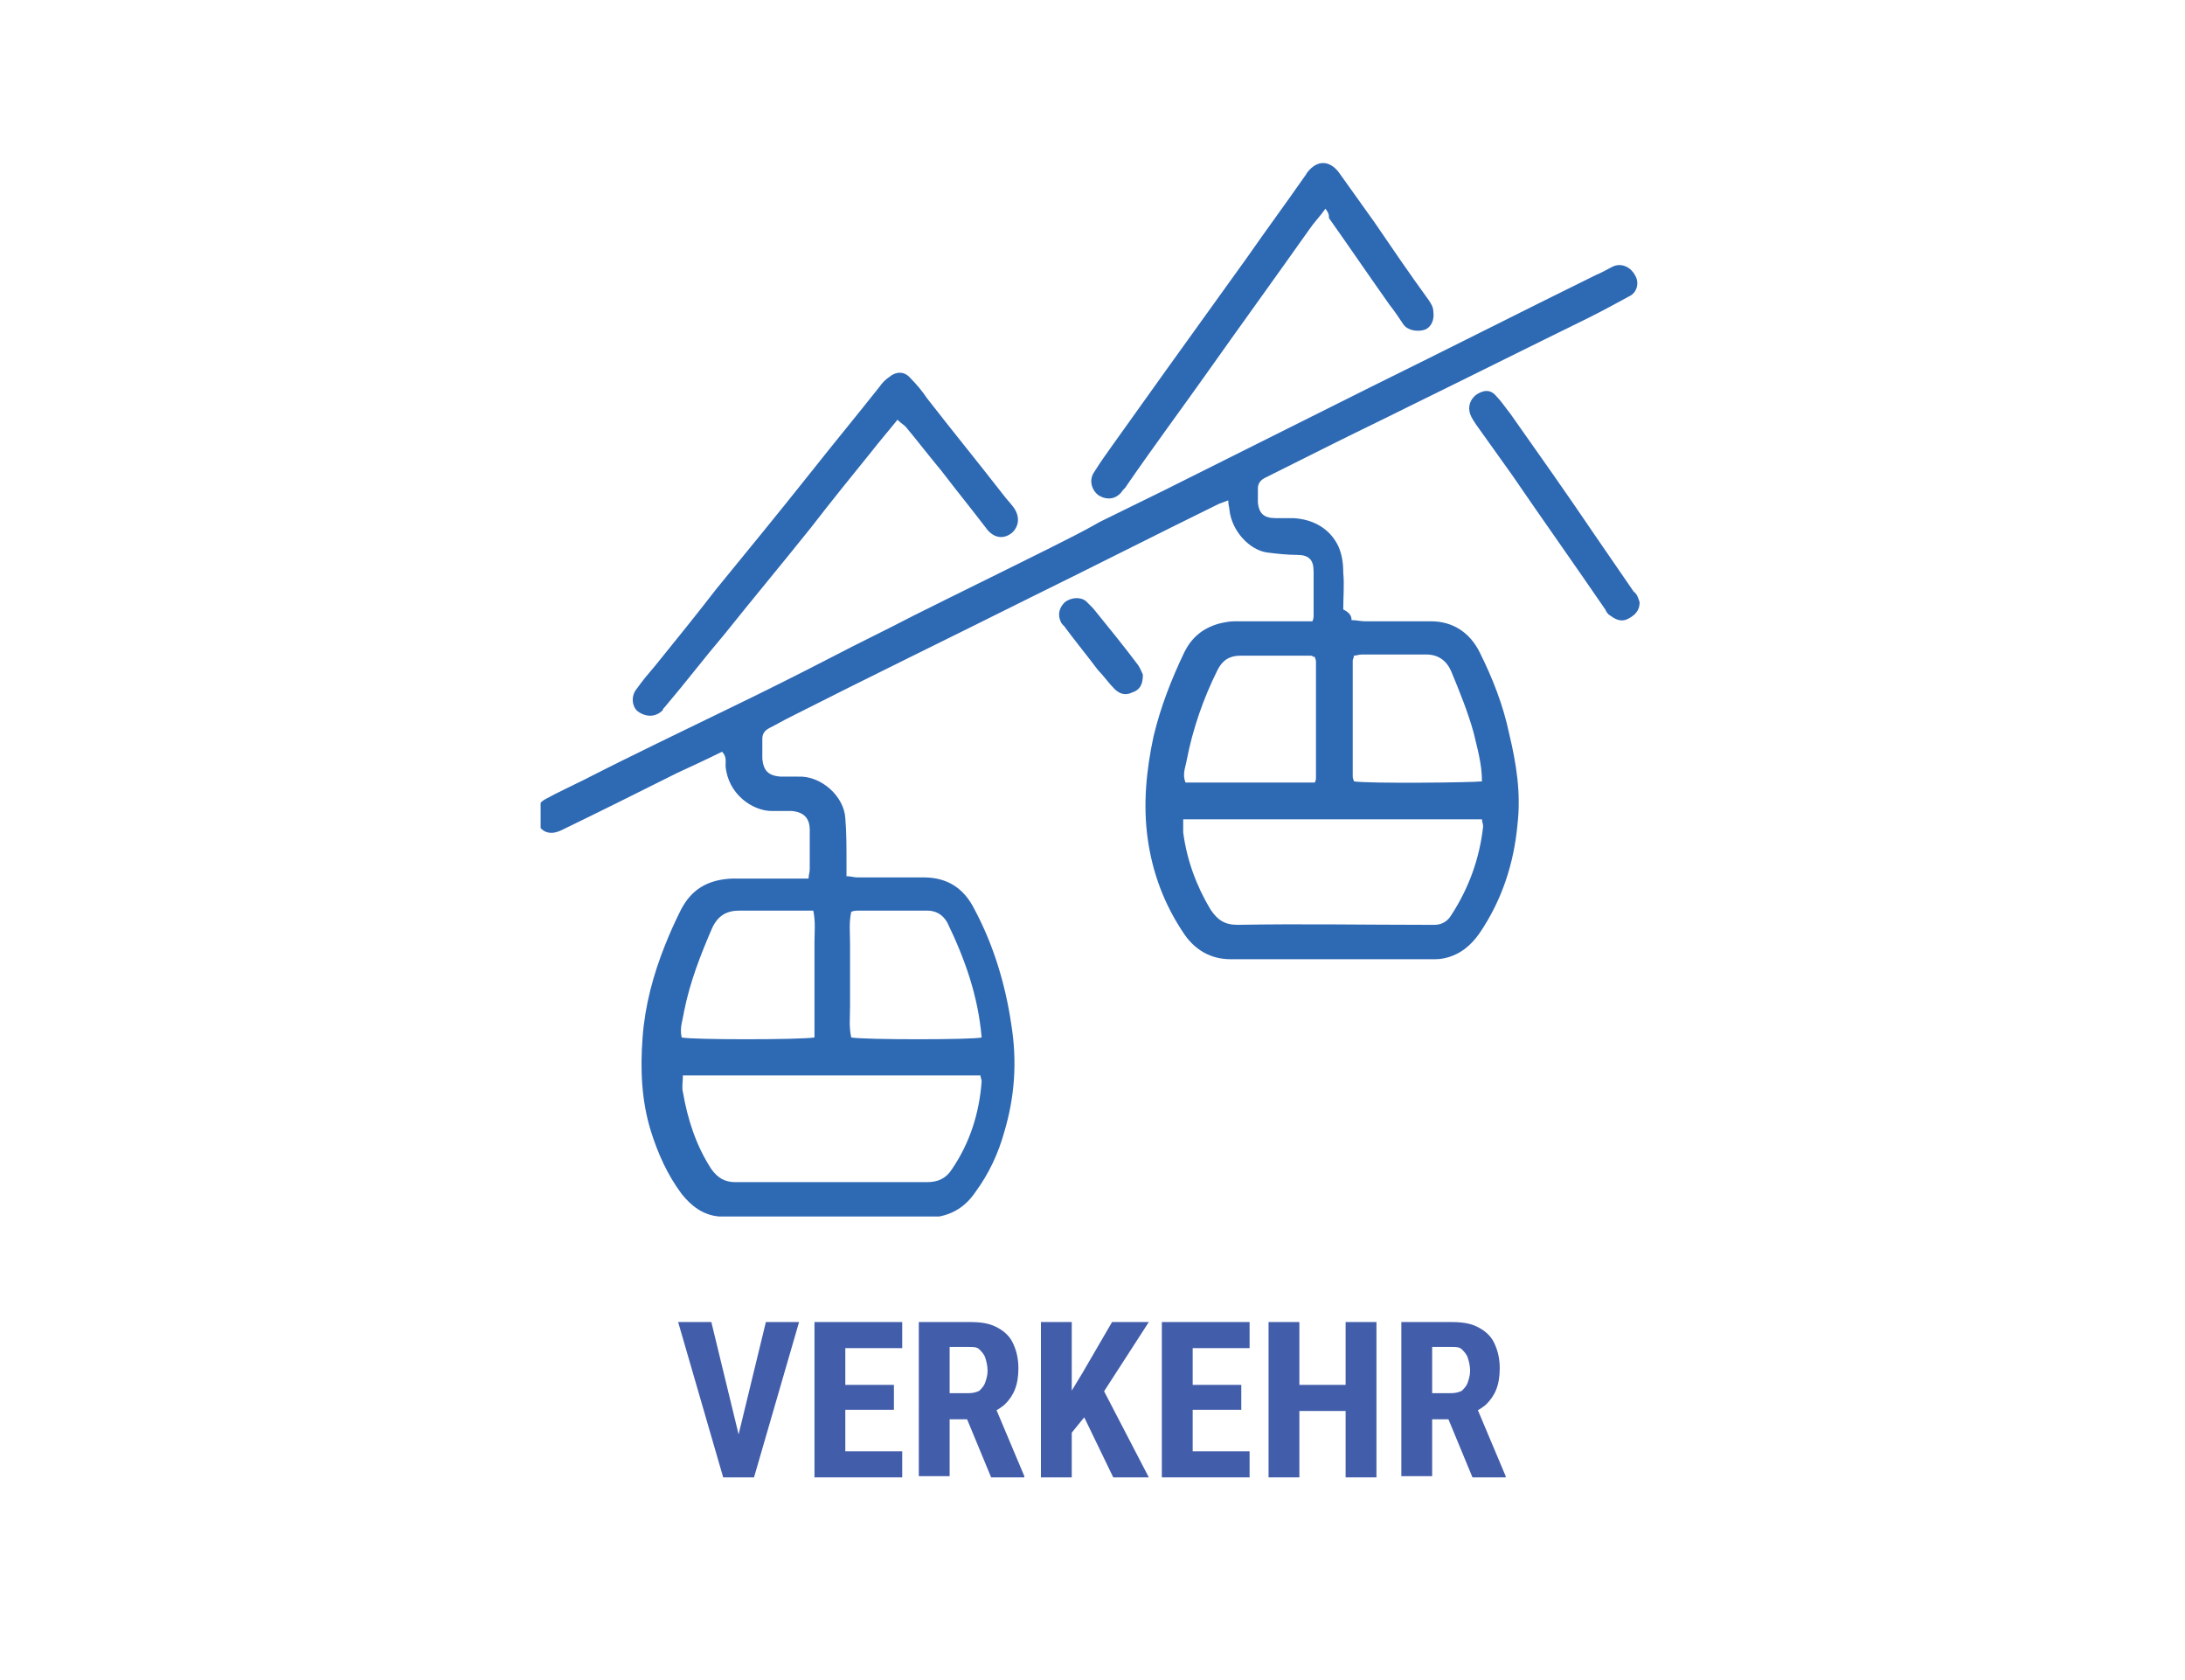
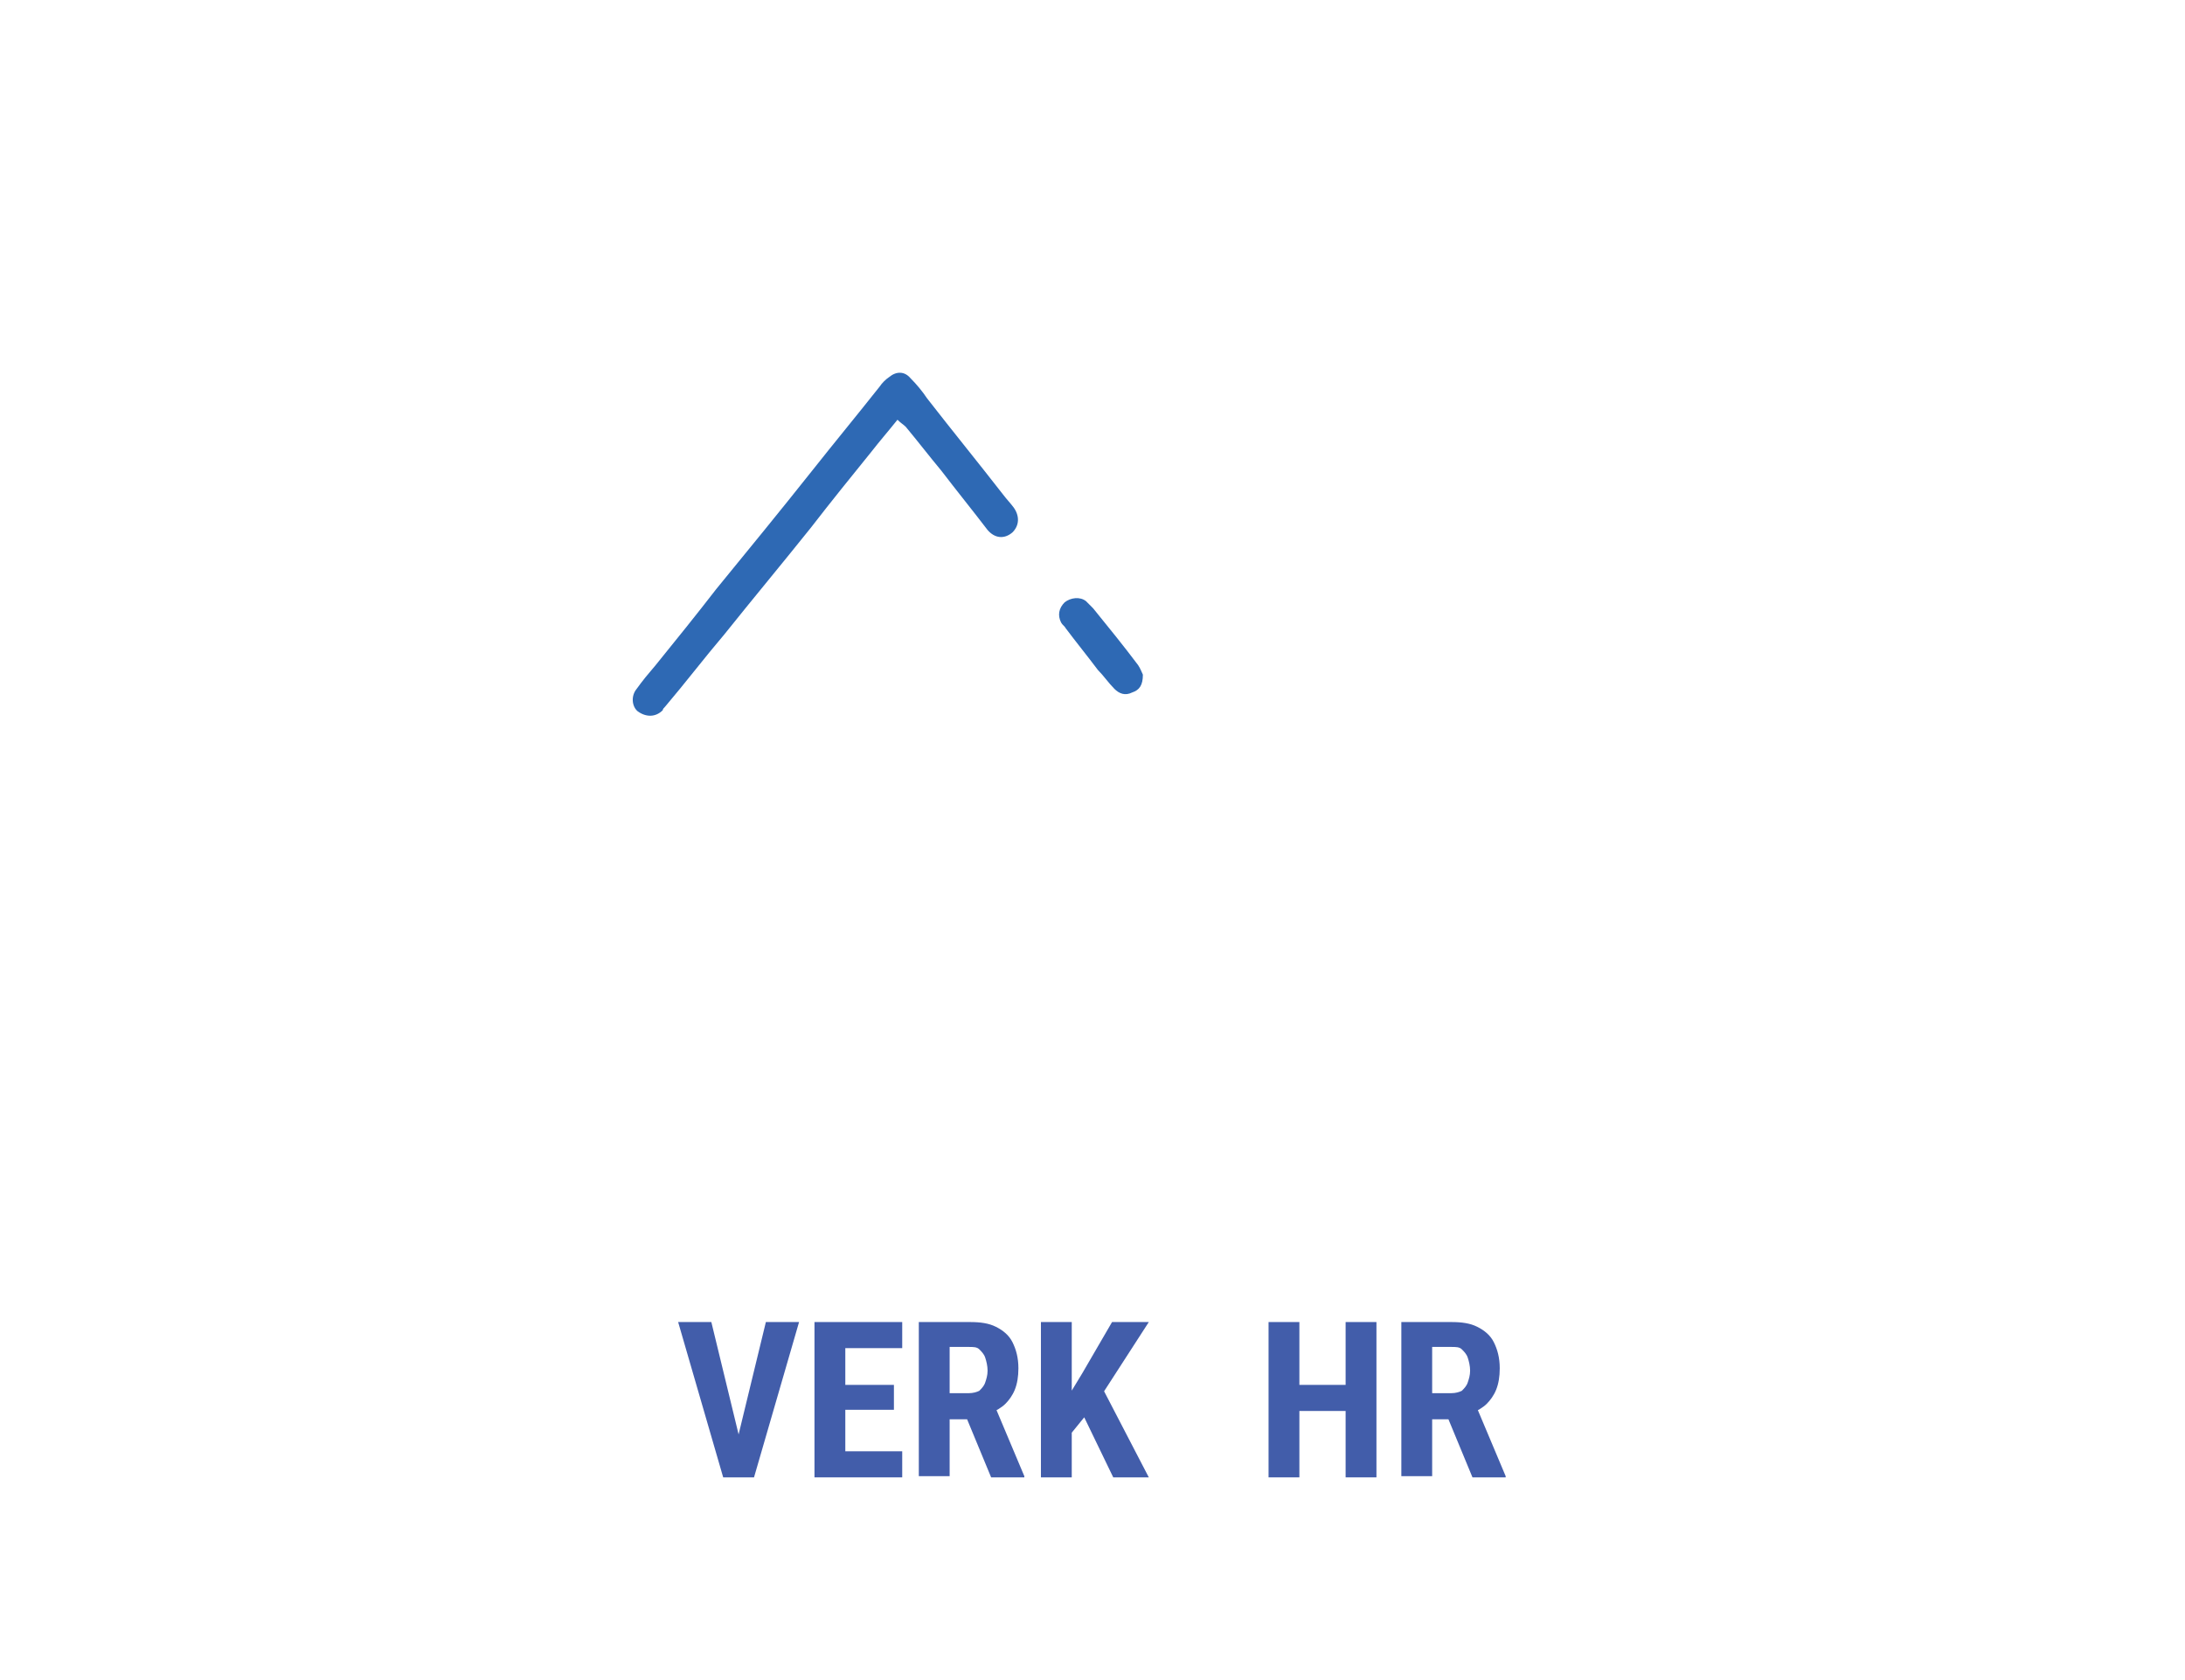
<svg xmlns="http://www.w3.org/2000/svg" xmlns:xlink="http://www.w3.org/1999/xlink" id="Ebene_1" x="0px" y="0px" viewBox="0 0 184.3 141.7" style="enable-background:new 0 0 184.3 141.7;" xml:space="preserve">
  <style type="text/css">	.st0{fill:#425DAA;}	.st1{clip-path:url(#SVGID_00000134226396751399518480000000819007311281808825_);}	.st2{fill:#2E69B4;}</style>
  <g>
    <g>
      <path class="st0" d="M60,111.5l2.5,10.3l0.4,2.8h-1.9l-3.8-13.1H60z M62.1,121.8l2.5-10.3h2.8l-3.8,13.1h-1.9L62.1,121.8z" />
      <path class="st0" d="M71.3,111.5v13.1h-2.6v-13.1H71.3z M76.1,111.5v2.2h-5.7v-2.2H76.1z M75.4,116.8v2.1h-4.9v-2.1H75.4z    M76.1,122.4v2.2h-5.7v-2.2H76.1z" />
      <path class="st0" d="M77.6,111.5h4.2c0.9,0,1.6,0.1,2.2,0.4c0.6,0.3,1.1,0.7,1.4,1.3s0.5,1.3,0.5,2.2c0,0.7-0.1,1.3-0.3,1.8   s-0.5,0.9-0.8,1.2s-0.8,0.6-1.3,0.8l-0.8,0.5h-3.4l0-2.2h2.4c0.4,0,0.7-0.1,0.9-0.2c0.2-0.2,0.4-0.4,0.5-0.7   c0.1-0.3,0.2-0.6,0.2-1c0-0.4-0.1-0.8-0.2-1.1c-0.1-0.3-0.3-0.5-0.5-0.7c-0.2-0.2-0.5-0.2-0.9-0.2h-1.6v10.9h-2.6V111.5z    M83.6,124.6l-2.4-5.8l2.8,0l2.4,5.7v0.1H83.6z" />
      <path class="st0" d="M90.4,111.5v13.1h-2.6v-13.1H90.4z M96.9,111.5l-4.2,6.5l-2.6,3.2l-0.5-2.6l1.7-2.8l2.5-4.3H96.9z    M93.9,124.6l-2.9-6l1.9-1.7l4,7.7H93.9z" />
-       <path class="st0" d="M100.6,111.5v13.1H98v-13.1H100.6z M105.4,111.5v2.2h-5.7v-2.2H105.4z M104.7,116.8v2.1h-4.9v-2.1H104.7z    M105.4,122.4v2.2h-5.7v-2.2H105.4z" />
      <path class="st0" d="M109.6,111.5v13.1H107v-13.1H109.6z M114.2,116.8v2.2h-5.4v-2.2H114.2z M116.1,111.5v13.1h-2.6v-13.1H116.1z" />
      <path class="st0" d="M118.2,111.5h4.2c0.9,0,1.6,0.1,2.2,0.4c0.6,0.3,1.1,0.7,1.4,1.3s0.5,1.3,0.5,2.2c0,0.7-0.1,1.3-0.3,1.8   s-0.5,0.9-0.8,1.2s-0.8,0.6-1.3,0.8l-0.8,0.5H120l0-2.2h2.4c0.4,0,0.7-0.1,0.9-0.2c0.2-0.2,0.4-0.4,0.5-0.7c0.1-0.3,0.2-0.6,0.2-1   c0-0.4-0.1-0.8-0.2-1.1c-0.1-0.3-0.3-0.5-0.5-0.7c-0.2-0.2-0.5-0.2-0.9-0.2h-1.6v10.9h-2.6V111.5z M124.2,124.6l-2.4-5.8l2.8,0   l2.4,5.7v0.1H124.2z" />
    </g>
    <g>
      <defs>
        <rect id="SVGID_1_" x="45.6" y="13.6" width="93.1" height="89" />
      </defs>
      <clipPath id="SVGID_00000055689785049863415580000016201089954220537498_">
        <use xlink:href="#SVGID_1_" style="overflow:visible;" />
      </clipPath>
      <g style="clip-path:url(#SVGID_00000055689785049863415580000016201089954220537498_);">
-         <path class="st2" d="M114,52.3c0.4,0,0.8,0.1,1.1,0.1c1.9,0,3.7,0,5.6,0c1.9,0,3.3,1,4.1,2.6c1.1,2.2,2,4.5,2.5,6.9    c0.6,2.5,1,5,0.7,7.6c-0.3,3.3-1.3,6.4-3.2,9.2c-0.7,1-1.6,1.8-2.9,2.1c-0.4,0.1-0.7,0.1-1.1,0.1c-5.7,0-11.3,0-17,0    c-1.7,0-3-0.8-3.9-2.1c-1.7-2.5-2.7-5.2-3.1-8.1c-0.4-2.9-0.1-5.8,0.5-8.6c0.6-2.5,1.5-4.8,2.6-7.1c0.6-1.2,1.5-2,2.9-2.4    c0.4-0.1,0.9-0.2,1.3-0.2c1.8,0,3.6,0,5.5,0c0.4,0,0.7,0,1.1,0c0.1-0.2,0.1-0.4,0.1-0.5c0-1.2,0-2.5,0-3.7c0-1-0.4-1.4-1.4-1.4    c-0.8,0-1.7-0.1-2.5-0.2c-1.5-0.2-3-1.8-3.2-3.6c0-0.2-0.1-0.4-0.1-0.8c-0.3,0.1-0.5,0.2-0.8,0.3c-5.3,2.6-10.6,5.3-15.9,7.9    c-6.8,3.4-13.6,6.7-20.3,10.1c-0.6,0.3-1.1,0.6-1.7,0.9c-0.4,0.2-0.6,0.5-0.6,0.9c0,0.6,0,1.1,0,1.7c0.1,1,0.5,1.4,1.5,1.5    c0.5,0,1,0,1.5,0c2-0.1,3.9,1.7,4,3.5c0.1,1.2,0.1,2.4,0.1,3.6c0,0.4,0,0.8,0,1.3c0.4,0,0.6,0.1,0.9,0.1c1.9,0,3.7,0,5.6,0    c2,0,3.4,0.9,4.3,2.7c1.6,3,2.6,6.3,3.1,9.7c0.5,3.1,0.3,6.1-0.6,9.1c-0.5,1.8-1.3,3.5-2.4,5c-1,1.5-2.4,2.2-4.2,2.2    c-2.8,0-5.6,0-8.4,0c-2.4,0-4.9,0-7.3,0c-0.6,0-1.1-0.1-1.7-0.1c-1.4-0.1-2.4-0.9-3.2-1.9c-1.2-1.6-2-3.4-2.6-5.3    c-0.8-2.6-0.9-5.2-0.7-7.9c0.2-2.7,0.9-5.3,1.9-7.8c0.4-1,0.8-1.9,1.3-2.9c0.9-1.8,2.3-2.6,4.3-2.7c1.8,0,3.6,0,5.5,0    c0.3,0,0.7,0,1,0c0-0.3,0.1-0.5,0.1-0.8c0-1.1,0-2.2,0-3.3c0-1-0.5-1.5-1.5-1.6c-0.6,0-1.1,0-1.7,0c-1.6,0-3.7-1.4-3.9-3.8    c0-0.4,0.1-0.8-0.3-1.2c-1.2,0.6-2.5,1.2-3.8,1.8c-3.2,1.6-6.4,3.2-9.7,4.8c-0.8,0.4-1.5,0.3-1.9-0.3c-0.6-0.7-0.4-1.8,0.5-2.3    c1.1-0.6,2.2-1.1,3.2-1.6c4.1-2.1,8.3-4.1,12.4-6.1c2.9-1.4,5.7-2.8,8.6-4.3c2.3-1.2,4.6-2.3,6.9-3.5c3.8-1.9,7.7-3.8,11.5-5.7    c1.4-0.7,2.8-1.4,4.2-2.2c1.8-0.9,3.7-1.8,5.5-2.7c5.8-2.9,11.6-5.8,17.4-8.7c6.3-3.1,12.6-6.3,18.9-9.4c0.5-0.2,1-0.5,1.4-0.7    c0.8-0.4,1.6,0.1,1.9,0.7c0.4,0.6,0.2,1.5-0.5,1.8c-1.1,0.6-2.2,1.2-3.4,1.8c-5.1,2.5-10.1,5-15.2,7.5c-2.2,1.1-4.5,2.2-6.7,3.3    c-1.8,0.9-3.6,1.8-5.4,2.7c-0.4,0.2-0.6,0.5-0.6,0.9c0,0.4,0,0.8,0,1.2c0.1,0.9,0.5,1.3,1.5,1.3c0.5,0,1,0,1.5,0    c1.7,0.1,3.1,0.9,3.8,2.4c0.3,0.7,0.4,1.4,0.4,2.2c0.1,1,0,2.1,0,3.1C113.9,51.7,114,52,114,52.3L114,52.3z M99.8,69    c0,0.5,0,0.8,0,1.2c0.3,2.3,1.1,4.5,2.3,6.5c0.6,0.9,1.2,1.3,2.3,1.3c5.3-0.1,10.6,0,16,0c0.2,0,0.4,0,0.6,0    c0.6,0,1.1-0.3,1.4-0.8c1.5-2.3,2.4-4.8,2.7-7.5c0-0.2-0.1-0.4-0.1-0.6H99.8L99.8,69z M57.6,90.7c0,0.6-0.1,1,0,1.4    c0.4,2.3,1.1,4.5,2.4,6.5c0.5,0.7,1.1,1.1,2,1.1c5.4,0,10.8,0,16.2,0c0.9,0,1.6-0.3,2.1-1.1c1.5-2.2,2.3-4.7,2.5-7.4    c0-0.2-0.1-0.3-0.1-0.5H57.6z M68.7,87.5v-5.3c0-0.9,0-1.8,0-2.7c0-0.9,0.1-1.7-0.1-2.7c-0.4,0-0.7,0-1,0c-1.7,0-3.4,0-5.2,0    c-1.1,0-1.8,0.4-2.3,1.4c-1,2.3-1.9,4.6-2.4,7.1c-0.1,0.7-0.4,1.4-0.2,2.2C58.4,87.7,67.4,87.7,68.7,87.5z M110.9,66    c0.1-0.2,0.1-0.3,0.1-0.4c0-3.3,0-6.5,0-9.8c0-0.2-0.1-0.3-0.1-0.4c-0.2,0-0.2-0.1-0.3-0.1c-2,0-4,0-6,0c-0.9,0-1.5,0.4-1.9,1.2    c-1.2,2.4-2.1,5-2.6,7.6c-0.1,0.6-0.4,1.2-0.1,1.9H110.9L110.9,66z M82.8,87.5c-0.3-3.5-1.4-6.6-2.9-9.7c-0.4-0.7-1-1-1.7-1    c-1.9,0-3.8,0-5.7,0c-0.2,0-0.5,0-0.7,0.1c-0.2,0.9-0.1,1.8-0.1,2.7c0,0.9,0,1.8,0,2.6c0,0.9,0,1.8,0,2.7c0,0.9-0.1,1.7,0.1,2.6    C72.9,87.7,82,87.7,82.8,87.5L82.8,87.5z M125,65.9c0-1.5-0.4-2.8-0.7-4.1c-0.5-1.8-1.2-3.5-1.9-5.2c-0.4-0.9-1.1-1.4-2.1-1.4    c-1.8,0-3.6,0-5.4,0c-0.3,0-0.5,0.1-0.7,0.1c0,0.2-0.1,0.3-0.1,0.4c0,3.3,0,6.5,0,9.8c0,0.2,0.1,0.3,0.1,0.4    C115.4,66.1,124.3,66,125,65.9L125,65.9z" />
        <path class="st2" d="M75.7,35.4c-0.8,1-1.5,1.8-2.2,2.7c-1.7,2.1-3.4,4.2-5.1,6.4c-2.4,3-4.9,6-7.3,9c-1.7,2-3.3,4.1-5,6.1    c-0.1,0.1-0.2,0.2-0.2,0.3c-0.6,0.6-1.4,0.6-2.1,0.1c-0.5-0.4-0.6-1.3-0.1-1.9c0.5-0.7,1-1.3,1.6-2c1.7-2.1,3.4-4.2,5.1-6.4    c2.7-3.3,5.4-6.6,8.1-10c1.9-2.4,3.8-4.7,5.7-7.1c0.2-0.3,0.5-0.6,0.8-0.8c0.6-0.5,1.3-0.5,1.8,0.1c0.5,0.5,1,1.1,1.4,1.7    c2.1,2.7,4.3,5.4,6.4,8.1c0.3,0.4,0.6,0.7,0.9,1.1c0.5,0.7,0.5,1.5-0.1,2.1c-0.7,0.6-1.5,0.5-2.1-0.2c-1.3-1.7-2.6-3.3-3.9-5    c-1-1.2-2-2.5-3-3.7C76.2,35.8,76,35.7,75.7,35.4L75.7,35.4z" />
-         <path class="st2" d="M111.8,17.6c-0.5,0.7-1,1.2-1.4,1.8c-2.9,4.1-5.8,8.1-8.7,12.2c-2.2,3.1-4.5,6.2-6.7,9.4    c-0.1,0.2-0.3,0.3-0.4,0.5c-0.5,0.6-1.2,0.7-1.9,0.3c-0.6-0.4-0.9-1.3-0.4-2c0.5-0.8,1-1.5,1.5-2.2c1.5-2.1,3-4.2,4.5-6.3    c2.3-3.2,4.6-6.4,6.9-9.6c1.6-2.3,3.3-4.6,4.9-6.9c0.1-0.1,0.1-0.2,0.2-0.3c0.8-1,1.8-1,2.6,0c1,1.4,2,2.8,3,4.2    c1.5,2.2,3,4.4,4.6,6.6c0.2,0.3,0.4,0.6,0.4,1c0.1,0.7-0.2,1.3-0.7,1.5c-0.6,0.2-1.4,0.1-1.8-0.4c-0.4-0.6-0.8-1.2-1.2-1.7    c-1.7-2.4-3.4-4.9-5.1-7.3C112.1,18,112,17.9,111.8,17.6L111.8,17.6z" />
-         <path class="st2" d="M138.3,50.8c0,0.7-0.4,1.1-1,1.4c-0.6,0.3-1.1,0-1.5-0.3c-0.2-0.1-0.3-0.3-0.4-0.5    c-2.6-3.8-5.3-7.6-7.9-11.4c-1-1.4-2-2.8-3-4.2c-0.2-0.3-0.4-0.6-0.5-0.9c-0.2-0.6,0-1.2,0.5-1.6c0.6-0.4,1.2-0.5,1.7,0.1    c0.4,0.4,0.8,1,1.2,1.5c2.4,3.4,4.8,6.8,7.1,10.2c1.1,1.6,2.2,3.2,3.3,4.8C138.1,50.1,138.2,50.5,138.3,50.8L138.3,50.8z" />
        <path class="st2" d="M96.4,56.9c0,0.9-0.3,1.3-0.9,1.5c-0.6,0.3-1.1,0.1-1.5-0.3c-0.5-0.5-0.9-1.1-1.4-1.6    c-0.9-1.2-1.8-2.3-2.7-3.5c-0.1-0.2-0.3-0.3-0.4-0.5c-0.3-0.6-0.2-1.2,0.3-1.7c0.5-0.4,1.3-0.5,1.8-0.1c0.2,0.2,0.4,0.4,0.6,0.6    c1.3,1.6,2.6,3.2,3.8,4.8C96.2,56.4,96.3,56.7,96.4,56.9L96.4,56.9z" />
      </g>
    </g>
  </g>
</svg>